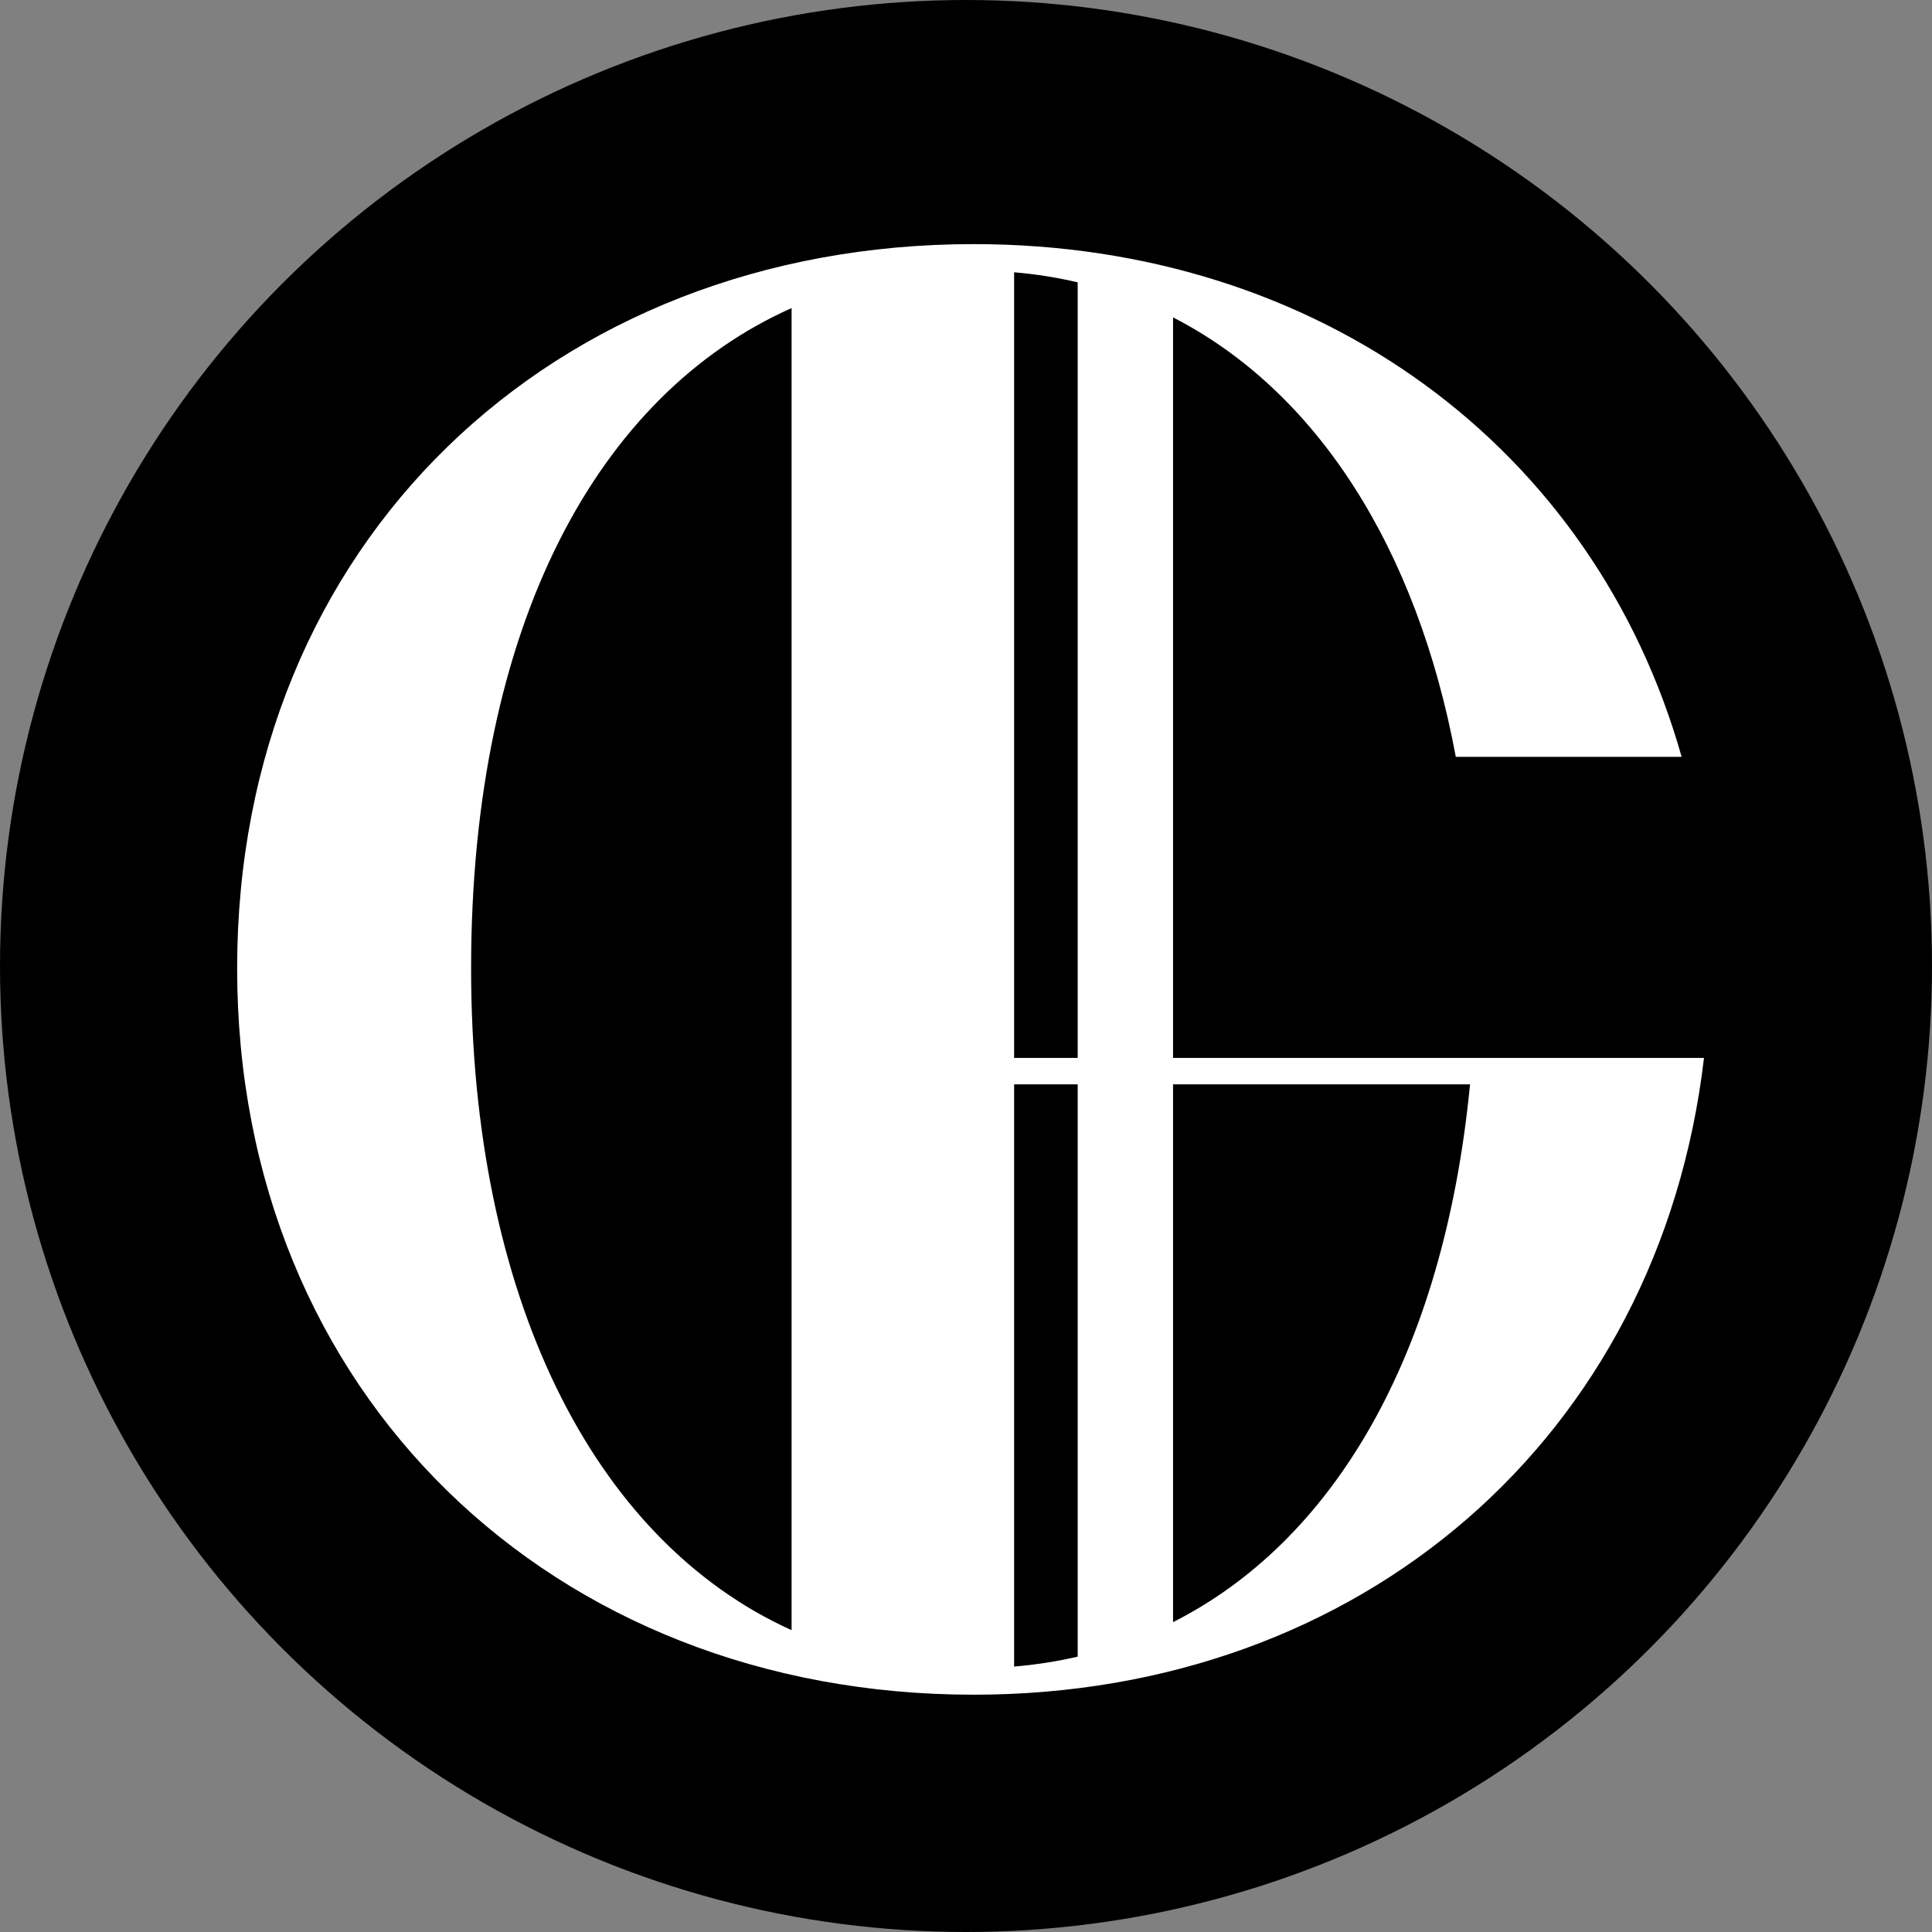
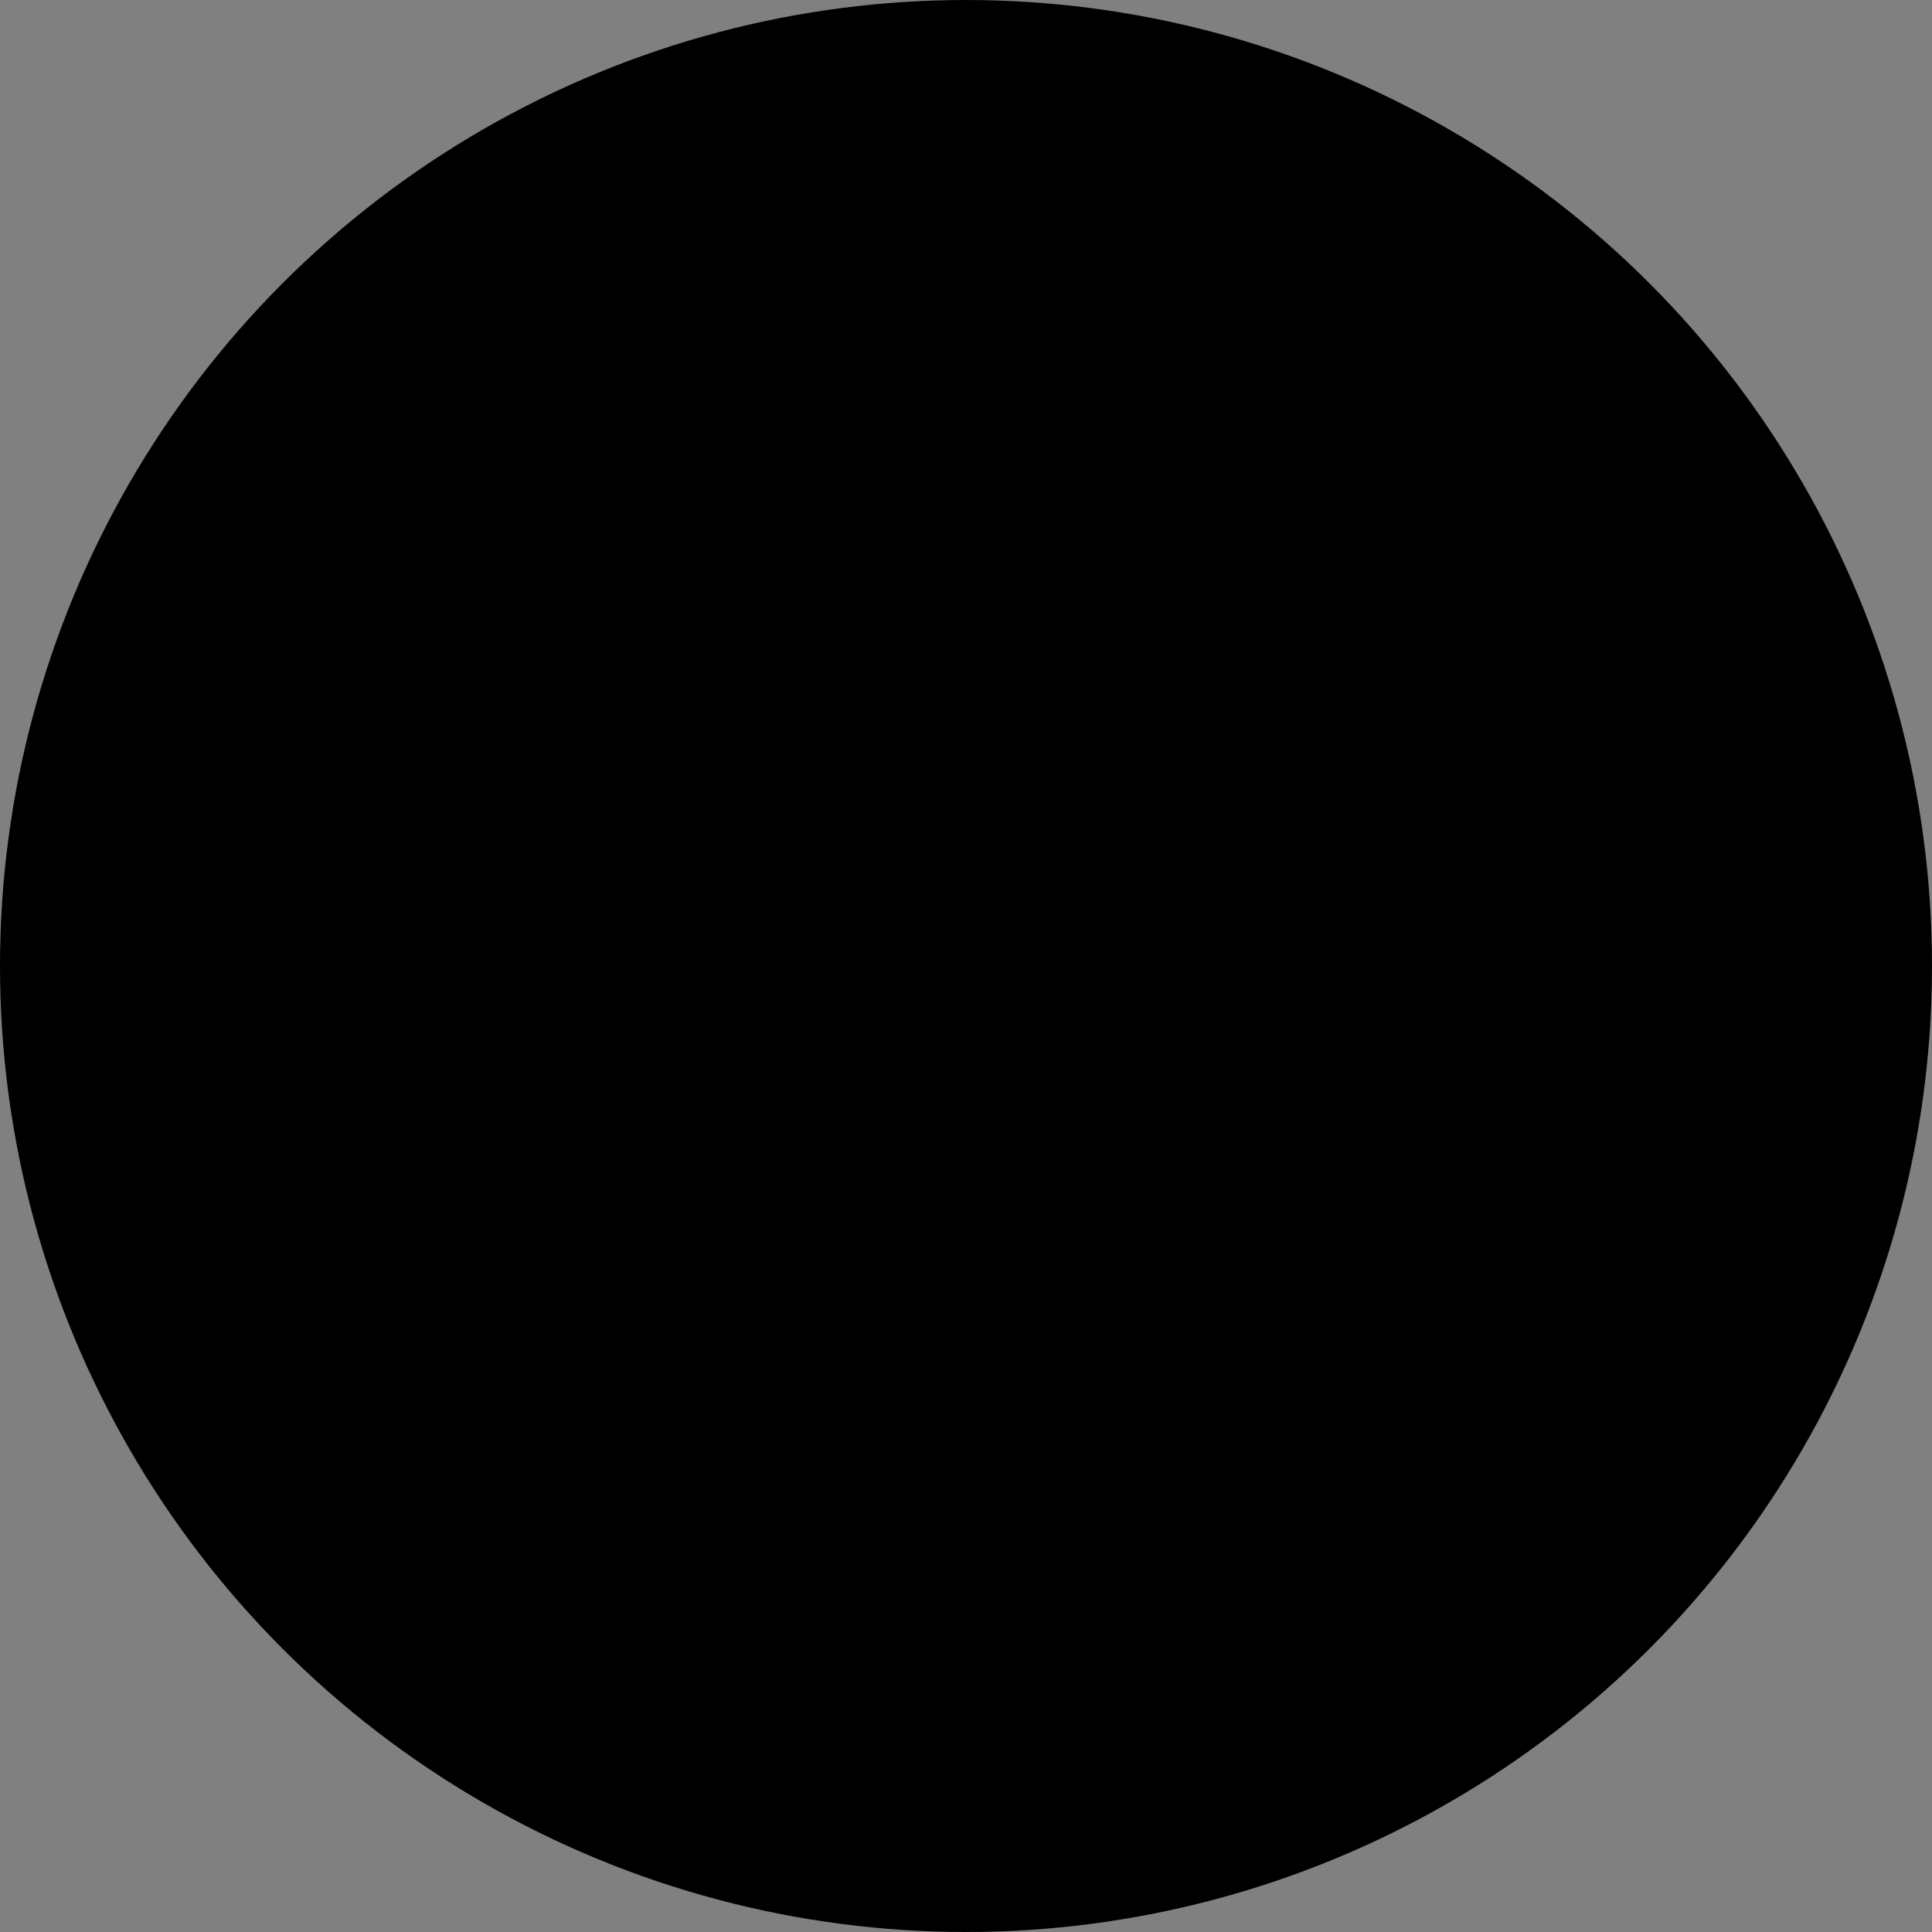
<svg xmlns="http://www.w3.org/2000/svg" width="277" height="277" viewBox="0 0 277 277" fill="none">
  <rect x="0" y="0" width="277" height="277" fill="#808080" stroke="none" />
  <circle cx="138.5" cy="138.5" r="138.5" fill="black" />
-   <path fill-rule="evenodd" clip-rule="evenodd" d="M168.186 151.678H244.311C237.894 206.224 195.015 242.978 139.593 242.978C79.213 242.978 34 199.807 34 138.843C34 77.879 79.213 35 139.593 35C189.181 35 228.56 64.169 241.103 108.507H208.725C203.151 78.573 188.811 56.091 168.186 45.506V151.678ZM145.398 155.47V238.944C148.512 238.682 151.553 238.206 154.513 237.521V155.47H145.398ZM168.186 155.47V232.575C191.019 221.028 206.957 194.62 210.767 155.47H168.186ZM154.513 40.482V151.678H145.398V39.037C148.526 39.305 151.567 39.789 154.513 40.482ZM113.494 44.173V233.728C84.787 220.735 67.545 185.537 67.545 138.843C67.545 89.495 85.815 56.484 113.494 44.173Z" fill="white" />
</svg>